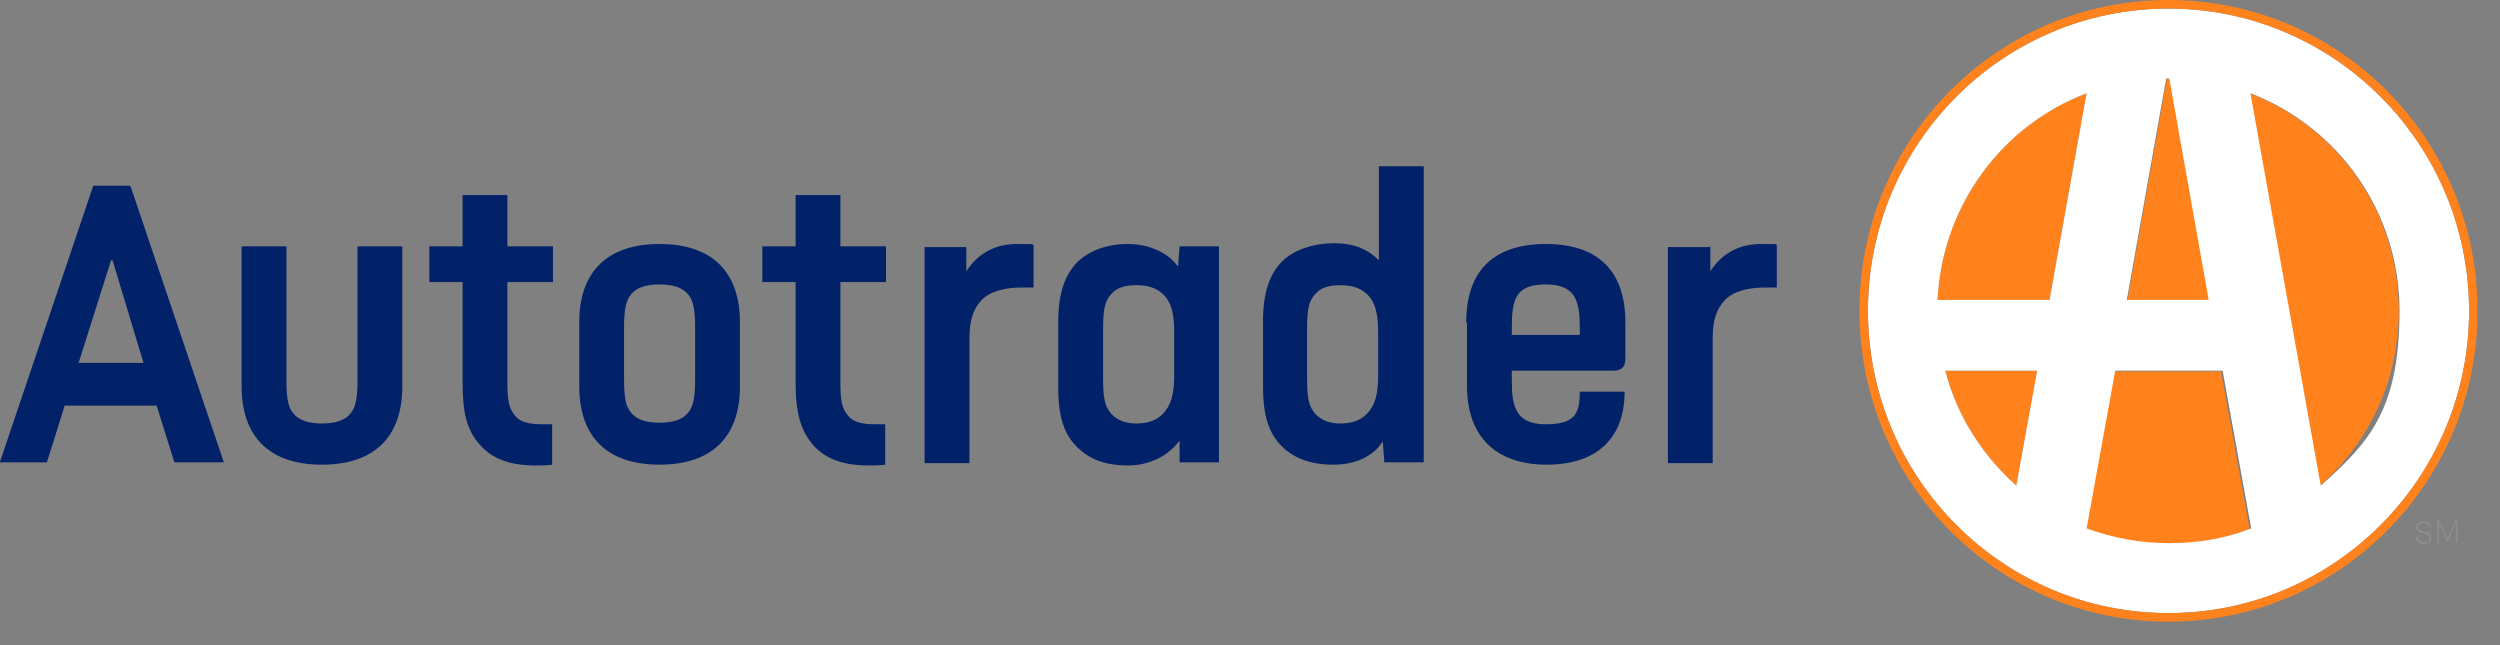
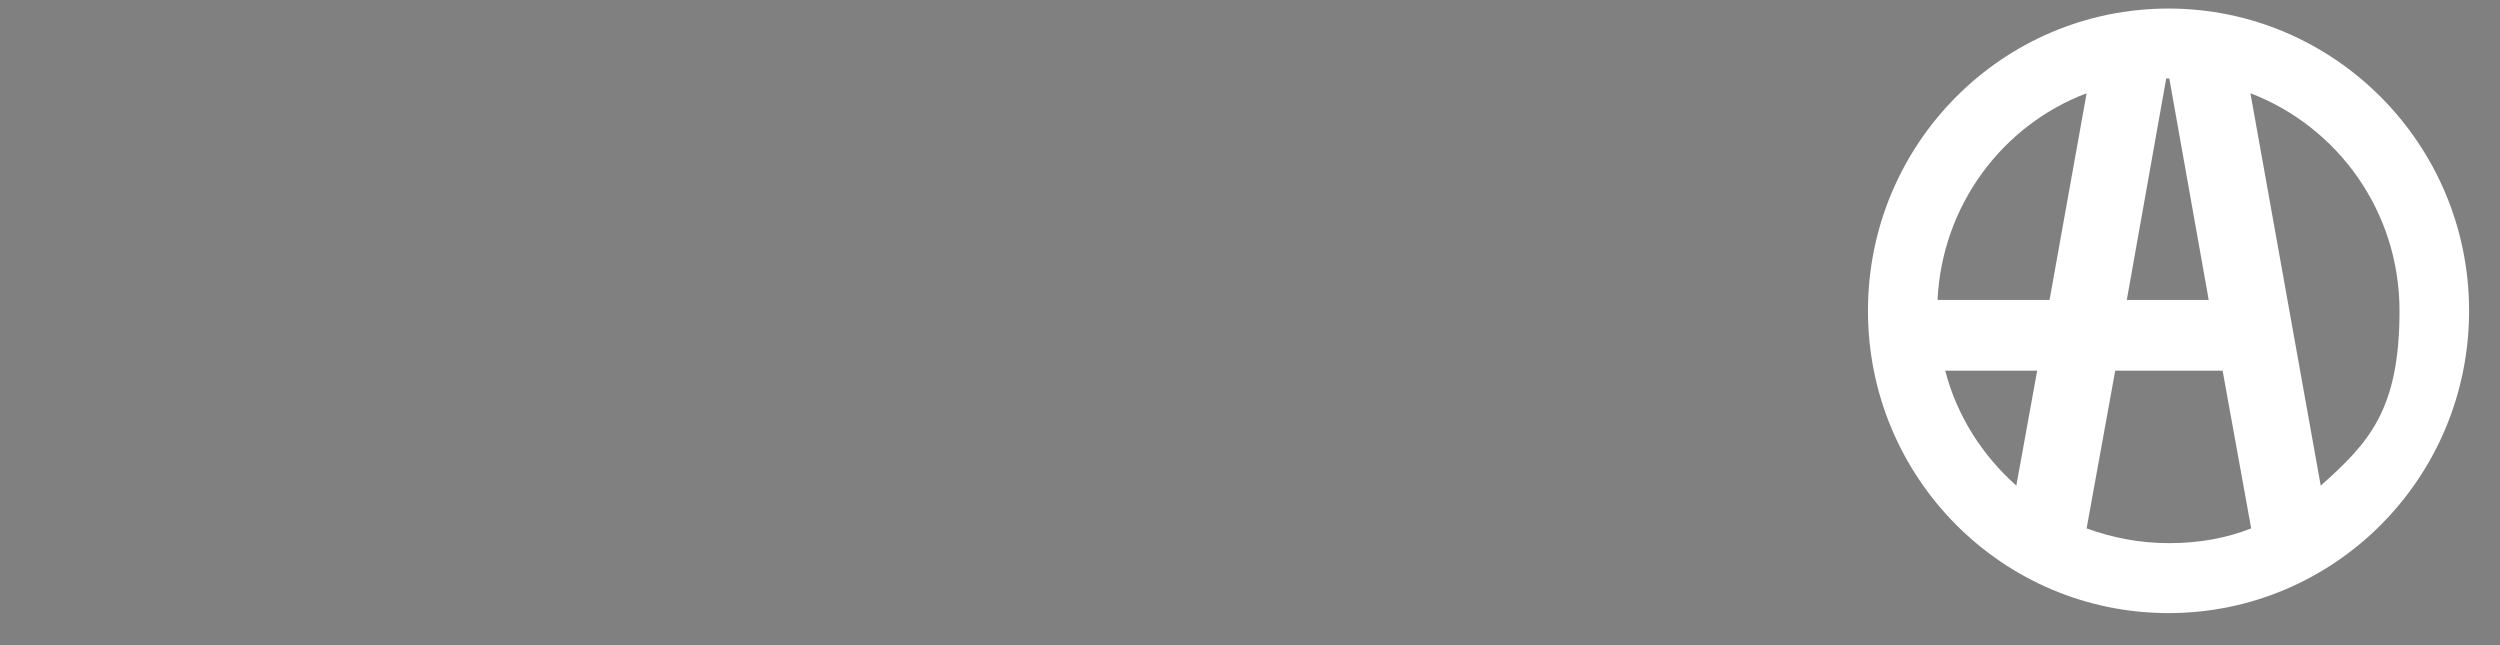
<svg xmlns="http://www.w3.org/2000/svg" width="93" height="24" viewBox="0 0 93 24" fill="none">
  <rect x="0" y="0" width="93" height="24" fill="#808080" stroke="none" />
-   <path d="M4.85 6.909L8.327 17.199H6.488L5.827 15.089H2.406L1.745 17.199H-0.008L3.47 6.909H4.85ZM4.131 9.684L2.924 13.499H5.338L4.188 9.684H4.131ZM10.655 9.163V14.135C10.655 14.8 10.713 15.147 10.914 15.378C11.115 15.638 11.489 15.754 11.977 15.754C12.466 15.754 12.84 15.638 13.041 15.378C13.242 15.147 13.299 14.771 13.299 14.135V9.163H14.966V14.367C14.966 16.303 13.874 17.286 11.977 17.286C10.08 17.286 8.988 16.303 8.988 14.367V9.163H10.655ZM18.875 7.256V9.163H20.571V10.493H18.875V14.251C18.875 14.887 18.933 15.205 19.163 15.465C19.335 15.696 19.68 15.783 20.169 15.783C20.657 15.783 20.427 15.783 20.542 15.783V17.286C20.312 17.315 20.14 17.315 19.91 17.315C18.961 17.315 18.3 17.055 17.869 16.563C17.381 16.043 17.208 15.378 17.208 14.251V10.493H15.972V9.163H17.208V7.256H18.875ZM21.548 11.996C21.548 10.059 22.64 9.077 24.537 9.077C26.434 9.077 27.526 10.059 27.526 11.996V14.367C27.526 16.303 26.434 17.286 24.537 17.286C22.64 17.286 21.548 16.303 21.548 14.367V11.996ZM23.215 14.106C23.215 14.771 23.273 15.118 23.474 15.349C23.675 15.61 24.049 15.725 24.537 15.725C25.026 15.725 25.399 15.61 25.601 15.349C25.802 15.118 25.859 14.742 25.859 14.106V12.198C25.859 11.563 25.802 11.187 25.601 10.956C25.399 10.695 25.026 10.58 24.537 10.58C24.049 10.58 23.675 10.695 23.474 10.956C23.273 11.187 23.215 11.563 23.215 12.198V14.106ZM31.263 7.256V9.163H32.959V10.493H31.263V14.251C31.263 14.887 31.32 15.205 31.55 15.465C31.723 15.696 32.067 15.783 32.556 15.783C33.045 15.783 32.815 15.783 32.93 15.783V17.286C32.7 17.315 32.527 17.315 32.297 17.315C31.349 17.315 30.688 17.055 30.257 16.563C29.797 16.043 29.596 15.378 29.596 14.251V10.493H28.36V9.163H29.596V7.256H31.263ZM35.948 9.163V10.088C36.408 9.395 37.04 9.077 37.844 9.077C38.649 9.077 38.276 9.077 38.448 9.106V10.695C38.362 10.695 38.161 10.695 38.017 10.695C37.356 10.695 36.81 10.84 36.493 11.187C36.206 11.505 36.063 11.909 36.063 12.603V17.228H34.395V9.192H35.948V9.163ZM45.346 9.163V17.199H43.88V16.39C43.478 16.939 42.788 17.315 41.955 17.315C41.121 17.315 40.517 17.084 40.057 16.621C39.597 16.159 39.367 15.523 39.367 14.424V11.967C39.367 10.869 39.627 10.233 40.057 9.77C40.517 9.308 41.207 9.077 41.955 9.077C42.701 9.077 43.421 9.366 43.823 9.915L43.88 9.163H45.346ZM41.035 14.078C41.035 14.8 41.092 15.118 41.351 15.407C41.552 15.61 41.84 15.754 42.271 15.754C42.701 15.754 43.018 15.638 43.248 15.407C43.564 15.089 43.679 14.656 43.679 13.991V12.372C43.679 11.707 43.593 11.245 43.248 10.927C42.989 10.695 42.673 10.609 42.271 10.609C41.868 10.609 41.552 10.695 41.351 10.927C41.092 11.187 41.035 11.534 41.035 12.256V14.078ZM52.963 6.186V17.199H51.497L51.439 16.419C51.094 16.968 50.434 17.286 49.599 17.286C48.766 17.286 48.134 17.055 47.674 16.592C47.215 16.13 46.985 15.494 46.985 14.395V11.938C46.985 10.84 47.243 10.204 47.674 9.742C48.134 9.279 48.881 9.048 49.629 9.048C50.376 9.048 50.893 9.279 51.295 9.684V6.186H52.963ZM48.623 14.078C48.623 14.8 48.68 15.118 48.939 15.407C49.139 15.61 49.427 15.754 49.859 15.754C50.289 15.754 50.605 15.638 50.836 15.407C51.152 15.089 51.267 14.656 51.267 13.991V12.372C51.267 11.707 51.18 11.245 50.836 10.927C50.577 10.695 50.261 10.609 49.859 10.609C49.456 10.609 49.139 10.695 48.939 10.927C48.68 11.187 48.623 11.534 48.623 12.256V14.078ZM54.543 11.996C54.543 10.059 55.578 9.077 57.503 9.077C59.429 9.077 60.464 10.059 60.464 11.996V13.355C60.464 13.702 60.263 13.788 60.004 13.788H56.239V14.164C56.239 15.118 56.382 15.783 57.503 15.783C58.625 15.783 58.768 15.349 58.768 14.569H60.435C60.435 16.361 59.343 17.286 57.532 17.286C55.722 17.286 54.572 16.303 54.572 14.367V11.996H54.543ZM56.21 12.459H58.768V12.198C58.768 11.216 58.625 10.58 57.503 10.58C56.382 10.58 56.239 11.129 56.239 12.198V12.459H56.21ZM63.625 9.163V10.088C64.085 9.395 64.718 9.077 65.522 9.077C66.327 9.077 65.954 9.077 66.097 9.106V10.695C66.011 10.695 65.809 10.695 65.666 10.695C65.005 10.695 64.459 10.84 64.143 11.187C63.855 11.505 63.712 11.909 63.712 12.603V17.228H62.045V9.192H63.597L63.625 9.163Z" fill="#012169" />
-   <path d="M89.951 19.974C89.951 20.09 90.009 20.177 90.181 20.177C90.354 20.177 90.382 20.09 90.382 20.003C90.382 19.916 90.325 19.858 90.152 19.83C89.98 19.83 89.894 19.743 89.894 19.598C89.894 19.454 90.009 19.396 90.152 19.396C90.296 19.396 90.411 19.483 90.411 19.598H90.354C90.354 19.512 90.267 19.454 90.152 19.454C90.037 19.454 89.951 19.512 89.951 19.598C89.951 19.685 89.98 19.743 90.181 19.772C90.354 19.801 90.44 19.859 90.44 20.003C90.44 20.148 90.325 20.234 90.152 20.234C89.98 20.234 89.865 20.119 89.836 19.974H89.951ZM90.67 19.367H90.756L91.043 20.061L91.331 19.367H91.417V20.177H91.36V19.425L91.043 20.177L90.727 19.425V20.177H90.67V19.367Z" fill="#8D8F92" />
-   <path d="M77.621 3.469L76.242 11.158H72.074C72.246 7.631 74.489 4.654 77.621 3.469ZM78.656 13.788L77.593 19.656C78.541 20.032 79.576 20.234 80.639 20.234C81.703 20.234 82.737 20.032 83.686 19.685L82.623 13.817H78.627L78.656 13.788ZM80.697 2.919H80.61L79.144 11.158H82.191L80.725 2.919H80.697ZM75.005 18.066L75.782 13.788H72.361C72.793 15.465 73.741 16.939 75.005 18.066ZM83.686 3.469L86.301 18.066C88.111 16.477 89.233 14.164 89.233 11.562C89.233 7.862 86.933 4.712 83.686 3.469Z" fill="#FF821C" />
  <path d="M80.669 0.318C74.49 0.318 69.488 5.348 69.488 11.562C69.488 17.777 74.49 22.807 80.669 22.807C86.848 22.807 91.85 17.777 91.85 11.562C91.85 5.348 86.82 0.318 80.669 0.318ZM80.611 2.919H80.698L82.164 11.158H79.117L80.583 2.919H80.611ZM75.007 18.066C73.742 16.939 72.794 15.465 72.362 13.788H75.783L75.007 18.066ZM72.076 11.158C72.247 7.631 74.49 4.654 77.622 3.469L76.243 11.158H72.076ZM80.669 20.205C79.605 20.205 78.57 20.003 77.622 19.656L78.686 13.788H82.681L83.744 19.656C82.796 20.032 81.761 20.205 80.698 20.205H80.669ZM86.331 18.066L83.716 3.469C86.963 4.712 89.262 7.862 89.262 11.562C89.262 15.262 88.113 16.477 86.331 18.066Z" fill="white" />
-   <path d="M80.668 0C74.316 0 69.172 5.174 69.172 11.562C69.172 17.951 74.316 23.125 80.668 23.125C87.02 23.125 92.165 17.951 92.165 11.562C92.165 5.174 87.02 0 80.668 0ZM80.668 22.807C74.489 22.807 69.487 17.777 69.487 11.562C69.487 5.348 74.489 0.318 80.668 0.318C86.847 0.318 91.849 5.348 91.849 11.562C91.849 17.777 86.847 22.807 80.668 22.807Z" fill="#FF821C" />
</svg>